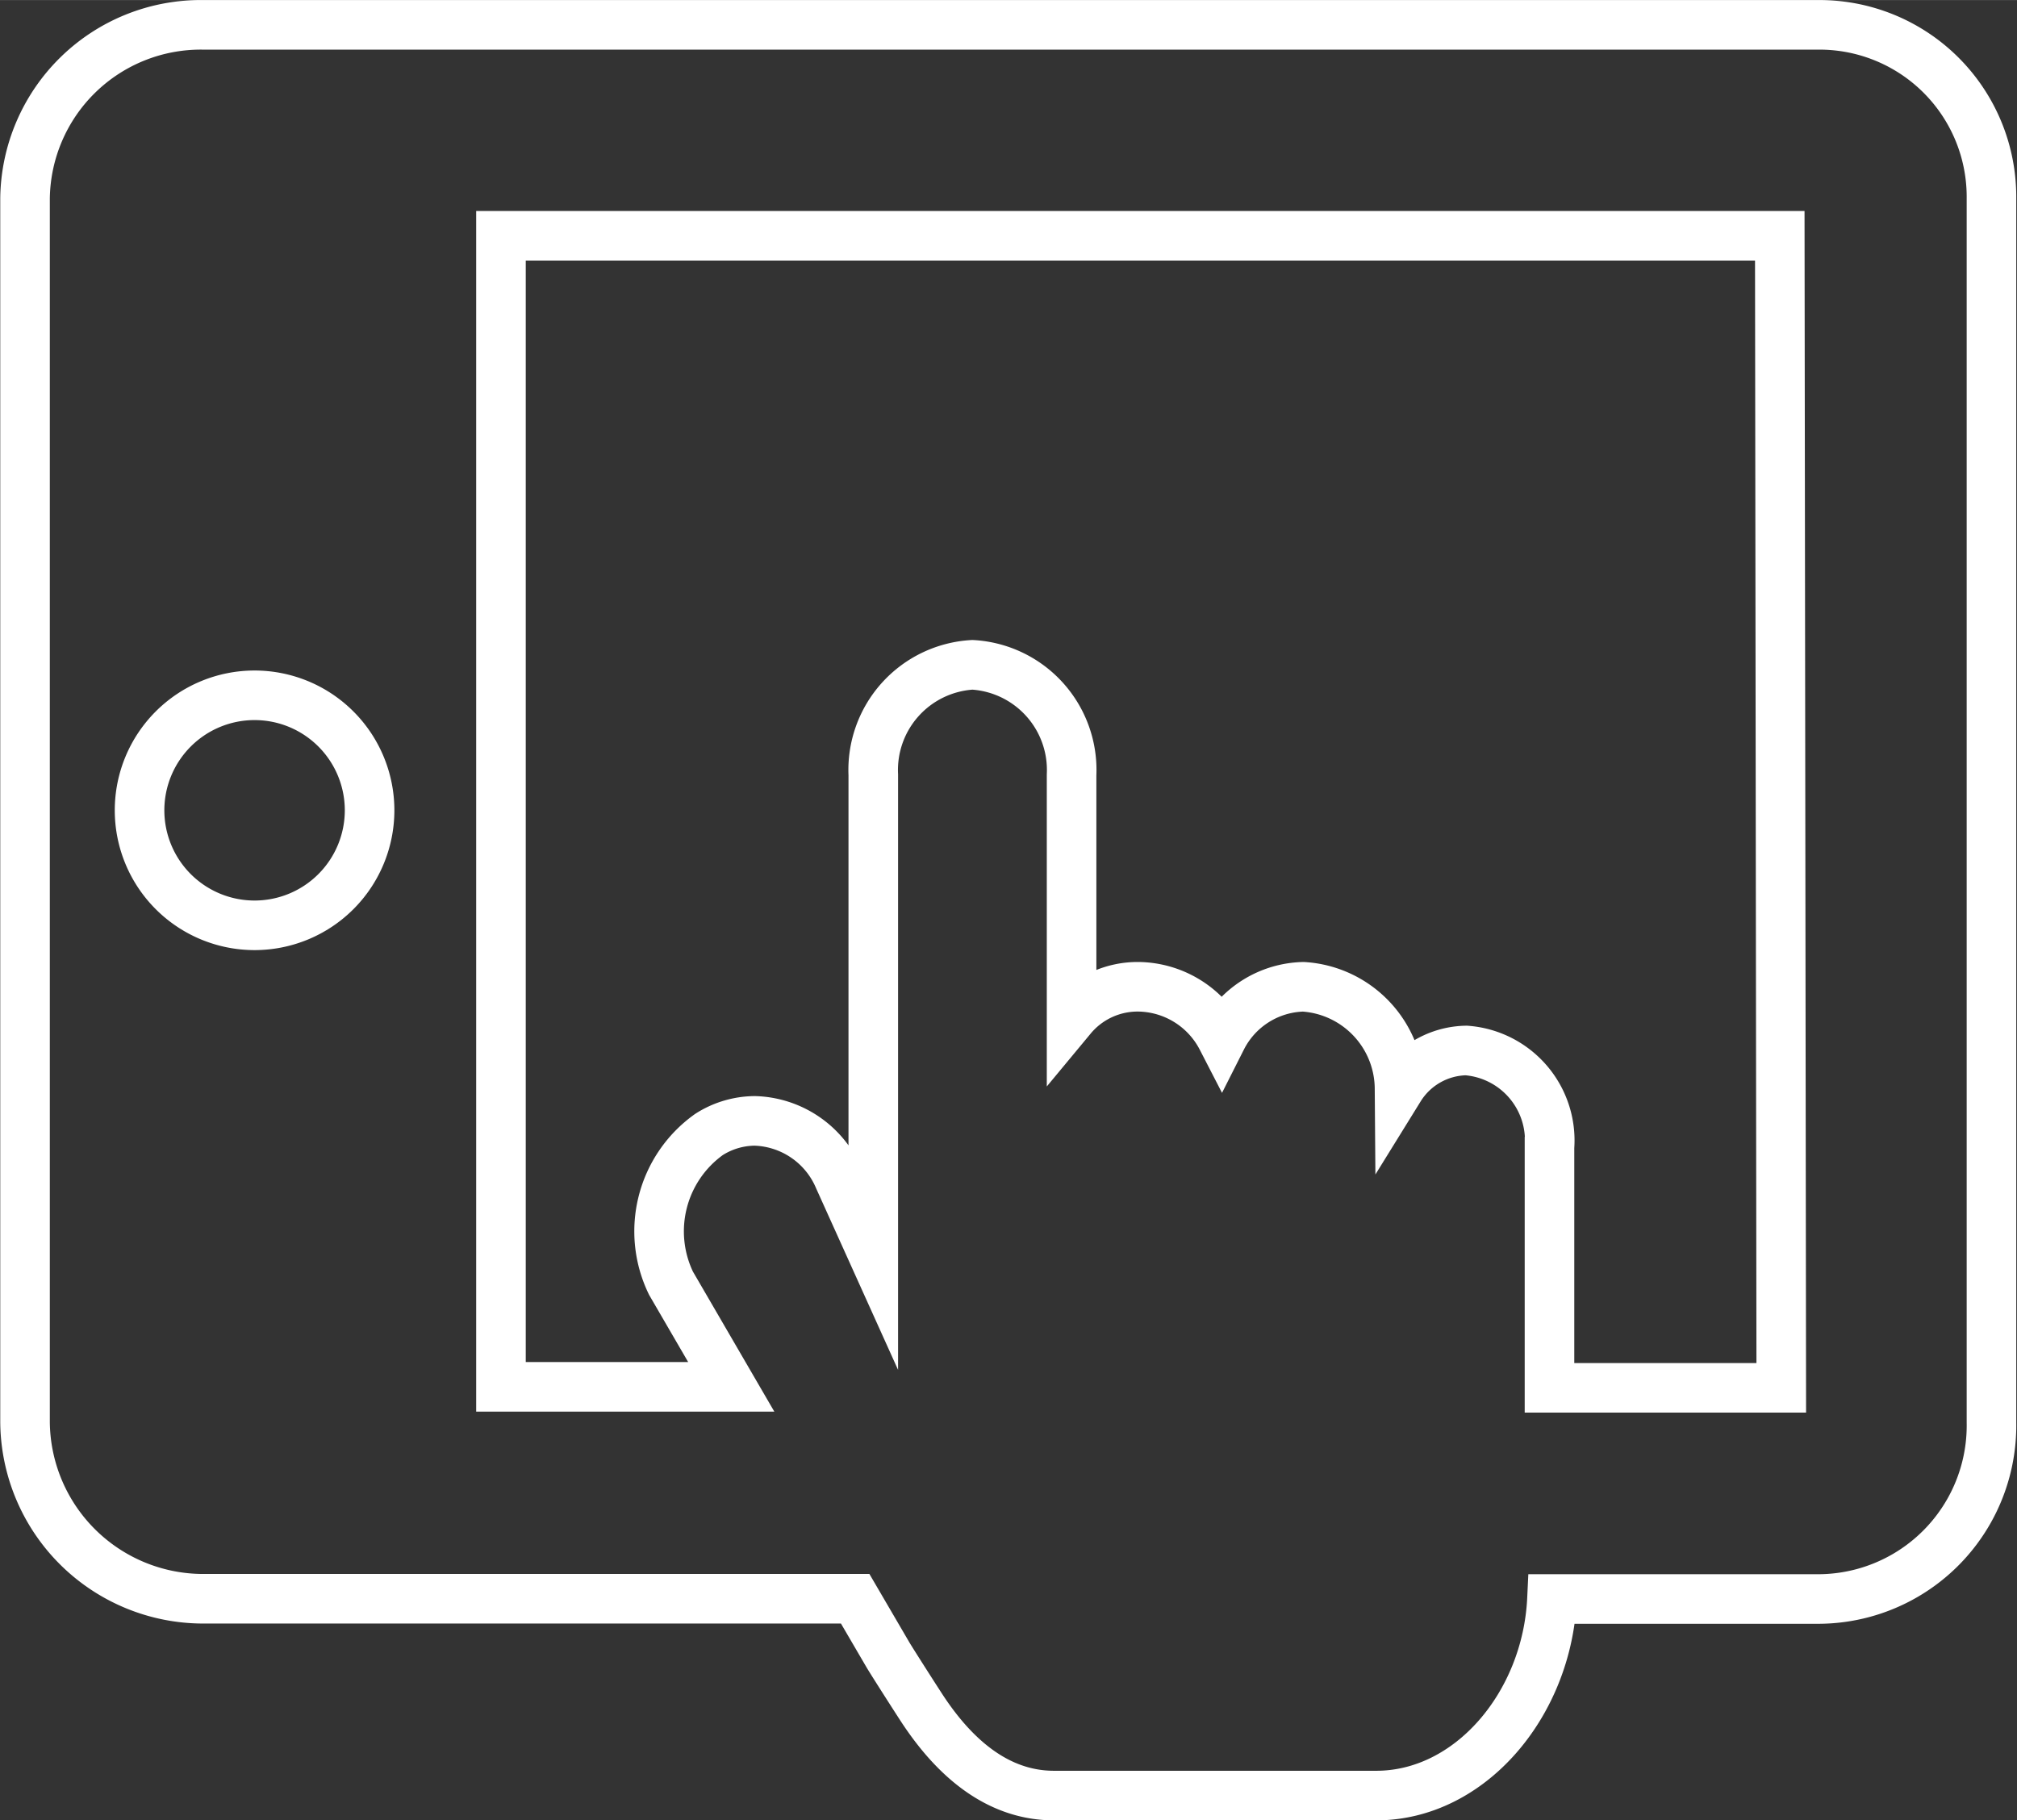
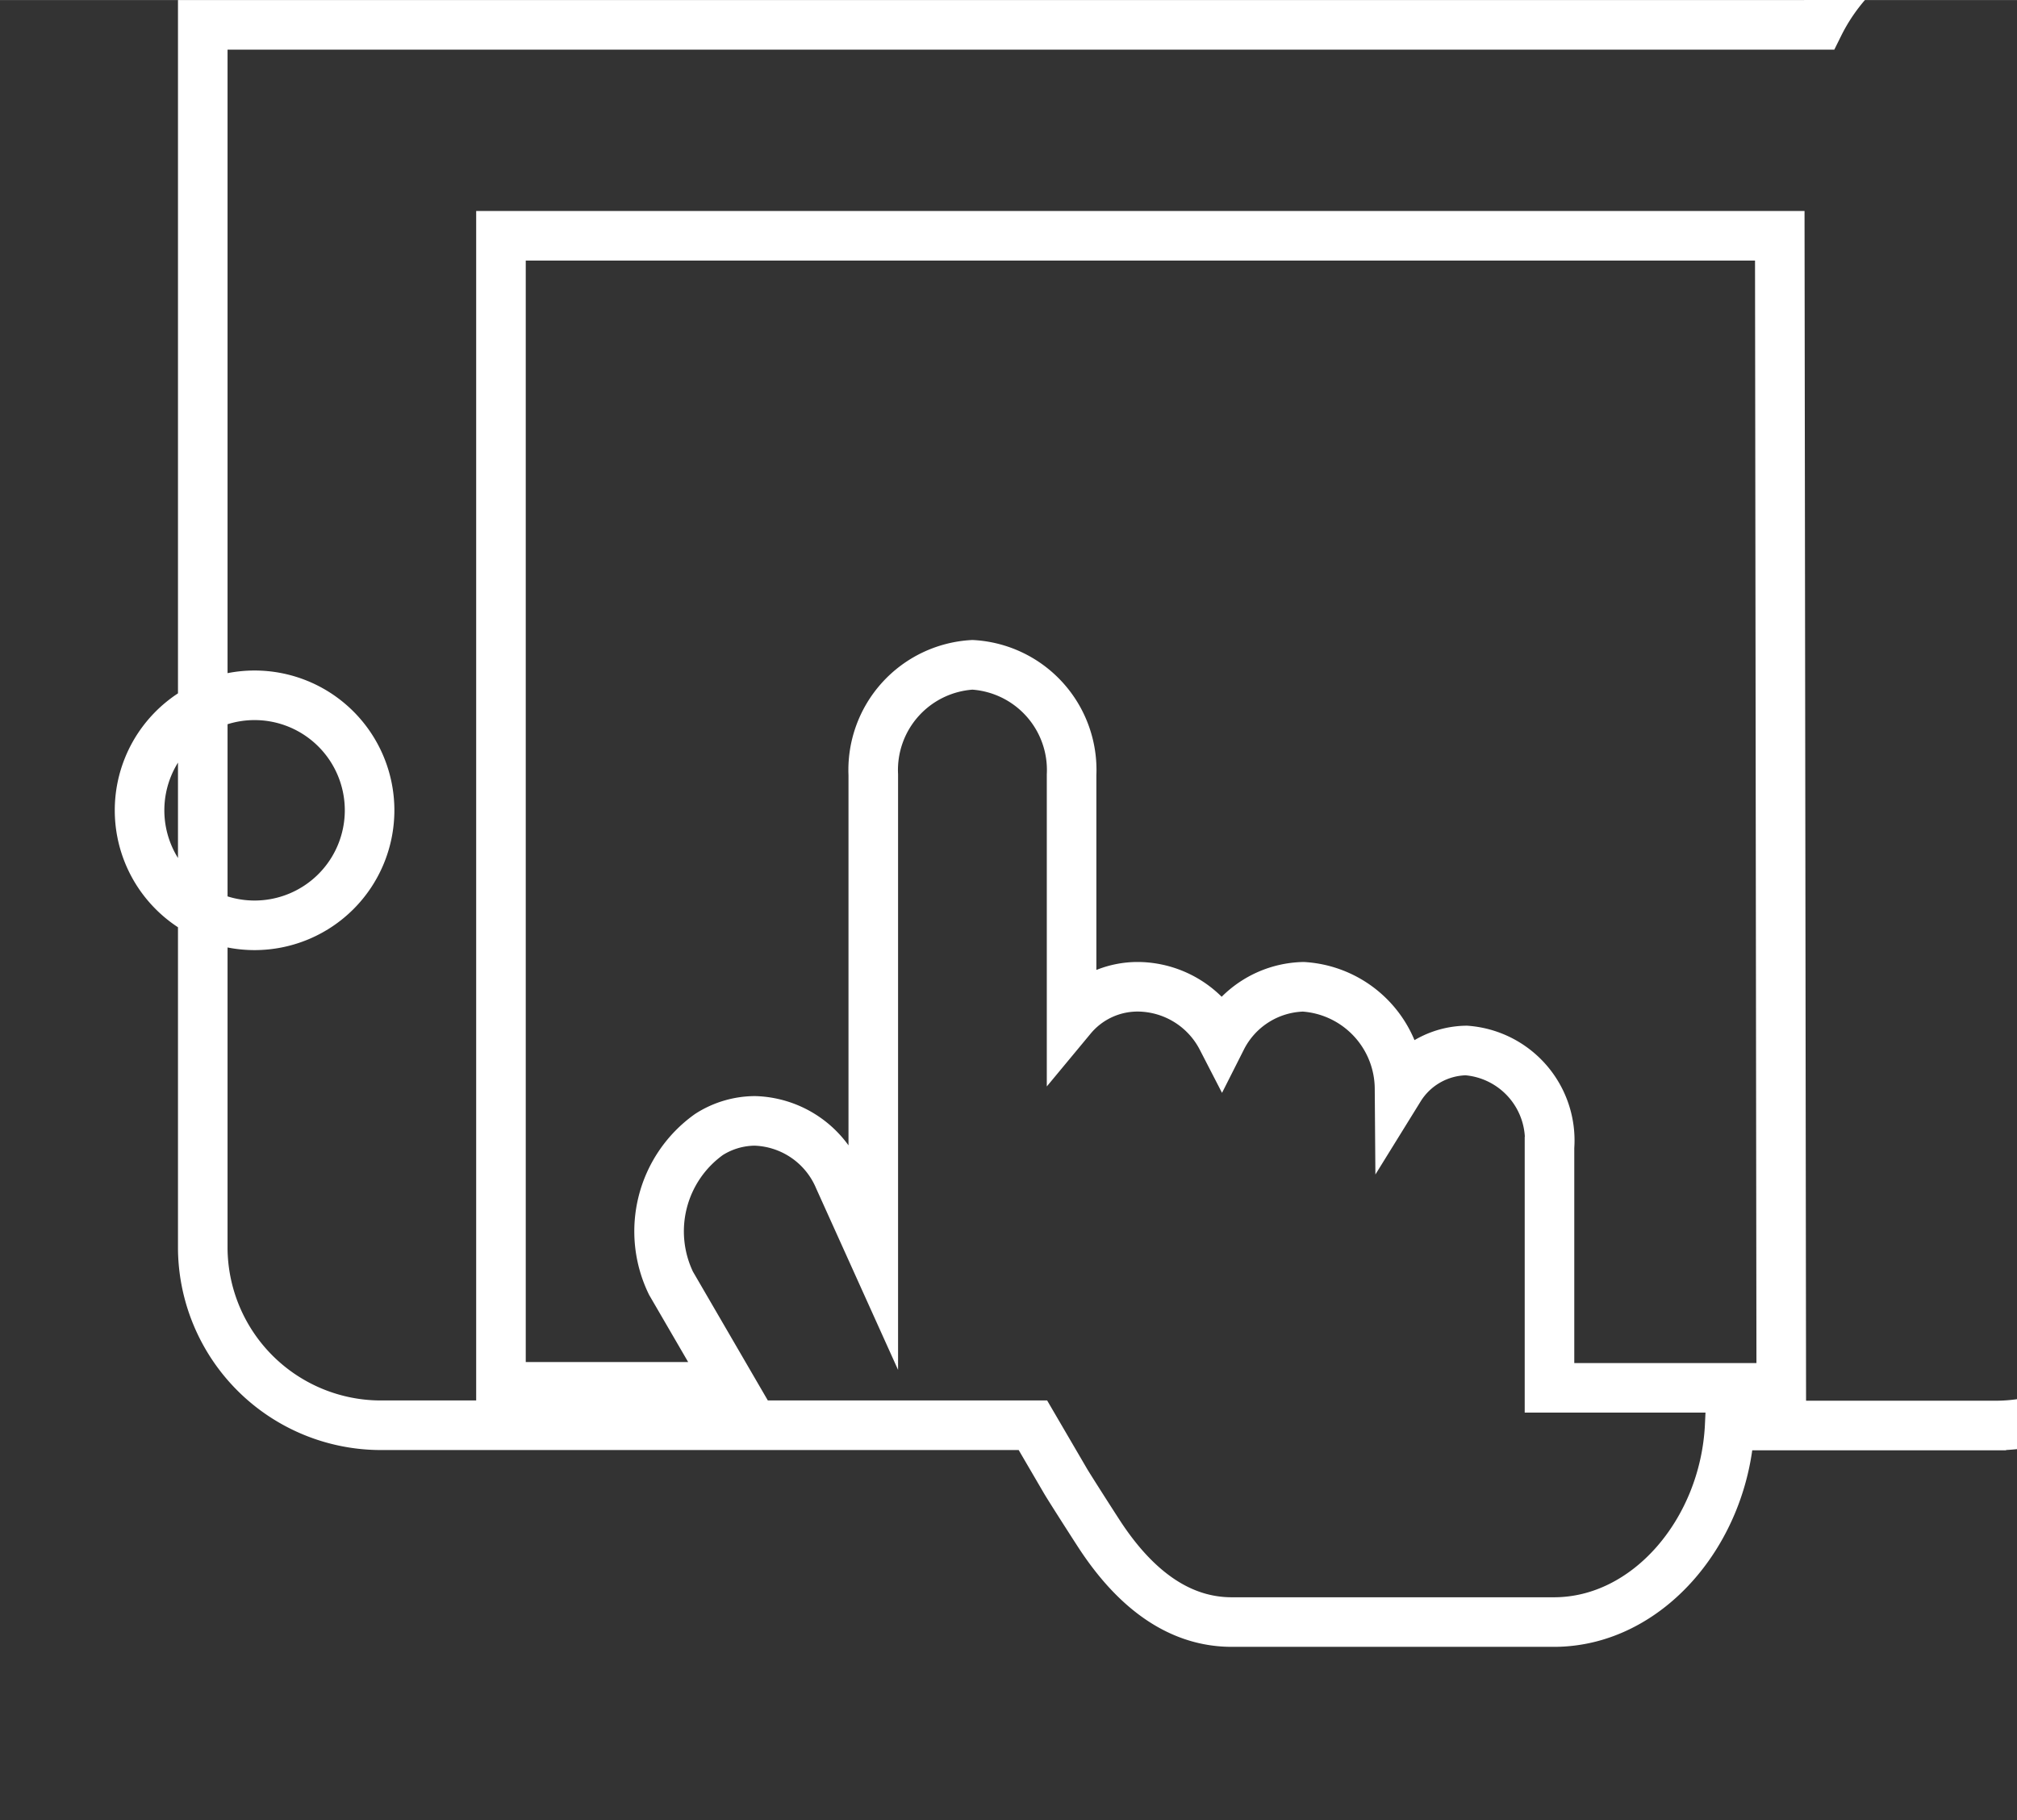
<svg xmlns="http://www.w3.org/2000/svg" id="Ebene_1" data-name="Ebene 1" width="28.71mm" height="25.91mm" viewBox="0 0 81.37 73.43">
  <rect x="0" y="0" width="81.37" height="73.43" fill="#333333" stroke="none" />
  <defs>
    <style>.cls-1{fill:none;stroke:#fff;stroke-miterlimit:10;stroke-width:2px;}</style>
  </defs>
-   <path class="cls-1" d="M-103.8,252.56H-169a7.09,7.09,0,0,0-7.17,7v49.38a7.19,7.19,0,0,0,7.17,7.12h26.32l1.32,2.26h0c.14.24,1.15,1.82,1.4,2.2,1.52,2.3,3.3,3.48,5.3,3.48h13c3.79,0,6.89-3.68,7.09-7.93h10.73a7,7,0,0,0,7-7.12V259.56A6.94,6.94,0,0,0-103.8,252.56Zm-63.11,36.33a4.64,4.64,0,0,1-4.64-4.64,4.64,4.64,0,0,1,4.64-4.64,4.64,4.64,0,0,1,4.64,4.64A4.64,4.64,0,0,1-166.91,288.89Zm61.59,18.66h-9.35v-9.71a3.64,3.64,0,0,0-3.36-3.9,3.23,3.23,0,0,0-2.69,1.53,4.14,4.14,0,0,0-3.88-4.1,3.79,3.79,0,0,0-3.29,2.08,3.84,3.84,0,0,0-3.33-2.08,3.46,3.46,0,0,0-2.73,1.25v-9.8a4.25,4.25,0,0,0-4-4.44,4.25,4.25,0,0,0-4,4.44v19.36l-1.39-3.08a3.8,3.8,0,0,0-3.39-2.32,3.47,3.47,0,0,0-1.85.55,4.8,4.8,0,0,0-1.53,6l2.43,4.18h-9.29V261.07h51.59Z" transform="translate(177.18 -251.56)" />
+   <path class="cls-1" d="M-103.8,252.56H-169v49.38a7.19,7.19,0,0,0,7.17,7.12h26.32l1.32,2.26h0c.14.24,1.15,1.82,1.4,2.2,1.52,2.3,3.3,3.48,5.3,3.48h13c3.79,0,6.89-3.68,7.09-7.93h10.73a7,7,0,0,0,7-7.12V259.56A6.94,6.94,0,0,0-103.8,252.56Zm-63.11,36.33a4.64,4.64,0,0,1-4.64-4.64,4.64,4.64,0,0,1,4.64-4.64,4.64,4.64,0,0,1,4.64,4.64A4.64,4.64,0,0,1-166.91,288.89Zm61.59,18.66h-9.35v-9.71a3.64,3.64,0,0,0-3.36-3.9,3.23,3.23,0,0,0-2.69,1.53,4.14,4.14,0,0,0-3.88-4.1,3.79,3.79,0,0,0-3.29,2.08,3.84,3.84,0,0,0-3.33-2.08,3.46,3.46,0,0,0-2.73,1.25v-9.8a4.25,4.25,0,0,0-4-4.44,4.25,4.25,0,0,0-4,4.44v19.36l-1.39-3.08a3.8,3.8,0,0,0-3.39-2.32,3.47,3.47,0,0,0-1.85.55,4.8,4.8,0,0,0-1.53,6l2.43,4.18h-9.29V261.07h51.59Z" transform="translate(177.18 -251.56)" />
</svg>